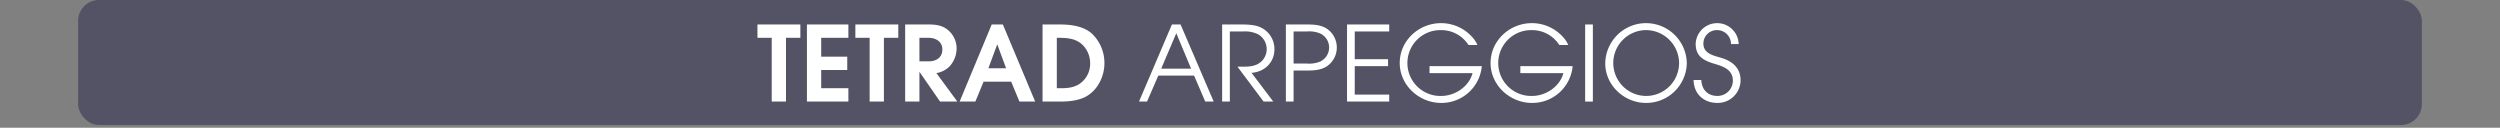
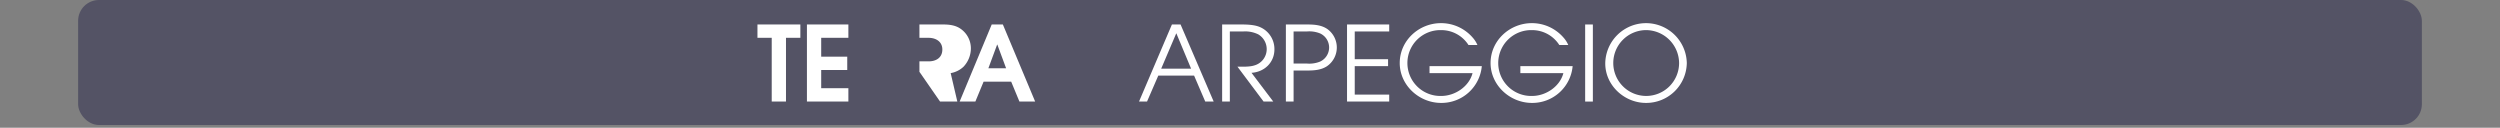
<svg xmlns="http://www.w3.org/2000/svg" id="Calque_1" data-name="Calque 1" viewBox="0 0 960 49.04">
  <rect x="0" y="0" width="960" height="49.04" fill="#808080" stroke="none" />
  <defs>
    <style>
      .cls-1, .cls-3 {
        fill: #fff;
      }

      .cls-1 {
        opacity: 0;
      }

      .cls-2 {
        fill: #29264a;
        opacity: 0.5;
      }
    </style>
  </defs>
  <title>tetrad_title_arpeggios_index</title>
  <rect class="cls-1" width="960" height="48" />
  <rect class="cls-2" x="30" width="900" height="48" rx="8" ry="8" />
  <g>
    <path class="cls-3" d="M301.82,30.524V55h-5.479V30.524h-5.479V25.4h16.478v5.119Z" transform="translate(0 -16)" />
    <path class="cls-3" d="M309.861,55V25.4h15.917v5.119H315.34v7.239h10v5.119h-10v7h10.438V55Z" transform="translate(0 -16)" />
-     <path class="cls-3" d="M339.42,30.524V55H333.94V30.524h-5.479V25.4h16.478v5.119Z" transform="translate(0 -16)" />
-     <path class="cls-3" d="M360.979,55,353.14,43.682h-.08V55h-5.479V25.4h9.078c2.6,0,5.119.32,7.2,2a9.137,9.137,0,0,1,3.479,7.159,10.293,10.293,0,0,1-2.84,7.079,9.567,9.567,0,0,1-4.919,2.44L367.617,55Zm-4.4-24.476h-3.52v9.039h3.52c2.92,0,5.279-1.439,5.279-4.559C361.858,31.964,359.379,30.524,356.579,30.524Z" transform="translate(0 -16)" />
+     <path class="cls-3" d="M360.979,55,353.14,43.682h-.08V55V25.4h9.078c2.6,0,5.119.32,7.2,2a9.137,9.137,0,0,1,3.479,7.159,10.293,10.293,0,0,1-2.84,7.079,9.567,9.567,0,0,1-4.919,2.44L367.617,55Zm-4.4-24.476h-3.52v9.039h3.52c2.92,0,5.279-1.439,5.279-4.559C361.858,31.964,359.379,30.524,356.579,30.524Z" transform="translate(0 -16)" />
    <path class="cls-3" d="M391.457,55l-3.16-7.639H377.7L374.539,55H368.5l12.318-29.6H385.1L397.5,55Zm-8.479-21.876H382.9l-3.36,9.079h6.8Z" transform="translate(0 -16)" />
-     <path class="cls-3" d="M417.017,53.08c-2.839,1.56-6.639,1.92-9.838,1.92H400.34V25.4h6.719c4.119,0,8.918.6,12.158,3.439A15.567,15.567,0,0,1,424.1,40.282C424.1,45.322,421.536,50.6,417.017,53.08ZM415.457,33c-2.76-2.44-6.159-2.48-9.639-2.48V49.881h1.16c2.64,0,4.839-.12,7.2-1.44a9.3,9.3,0,0,0,4.438-8.159A9.862,9.862,0,0,0,415.457,33Z" transform="translate(0 -16)" />
    <path class="cls-3" d="M462.815,55l-4.279-9.958H444.779L440.46,55h-3.08l12.638-29.6h3.319L466.056,55ZM451.7,28.765l-5.8,13.6h11.479Z" transform="translate(0 -16)" />
    <path class="cls-3" d="M480.577,43.962,488.936,55h-3.719L475.179,41.6c1.839,0,4.559.12,6.358-.44a6.5,6.5,0,0,0,4.879-6.279,6.6,6.6,0,0,0-3.239-5.679,11.363,11.363,0,0,0-5.759-1.12h-5.159V55H469.3V25.4h7.52c2.239,0,5.2.12,7.278,1.12a9.166,9.166,0,0,1,5.279,8.438C489.376,40,485.536,43.642,480.577,43.962Z" transform="translate(0 -16)" />
    <path class="cls-3" d="M509.656,41.362c-2.24,1.52-5,1.72-7.639,1.72h-5.279V55h-2.96V25.4h8.239c2.639,0,5.4.2,7.639,1.72a8.727,8.727,0,0,1,0,14.238Zm-2.72-12.518a10.944,10.944,0,0,0-5.079-.76h-5.119V40.4h5.119a10.944,10.944,0,0,0,5.079-.76,5.957,5.957,0,0,0,0-10.8Z" transform="translate(0 -16)" />
    <path class="cls-3" d="M517.259,55V25.4h16.2v2.68H520.219V38.723h12.8V41.4h-12.8V52.32h13.237V55Z" transform="translate(0 -16)" />
    <path class="cls-3" d="M553.376,55.52c-8.4,0-15.877-6.759-15.877-15.317,0-8.639,7.358-15.317,15.837-15.317a16.052,16.052,0,0,1,12.078,5.439,10.48,10.48,0,0,1,1.92,2.959h-3.439a12.377,12.377,0,0,0-10.519-5.719,12.643,12.643,0,1,0,.12,25.276c5.2,0,10.639-3.6,11.958-8.758H548.937V41.4h20.077A15.528,15.528,0,0,1,553.376,55.52Z" transform="translate(0 -16)" />
    <path class="cls-3" d="M588.256,55.52c-8.4,0-15.878-6.759-15.878-15.317,0-8.639,7.359-15.317,15.838-15.317a16.055,16.055,0,0,1,12.078,5.439,10.456,10.456,0,0,1,1.919,2.959h-3.439a12.375,12.375,0,0,0-10.518-5.719,12.643,12.643,0,1,0,.12,25.276c5.2,0,10.638-3.6,11.958-8.758H583.816V41.4h20.076A15.528,15.528,0,0,1,588.256,55.52Z" transform="translate(0 -16)" />
    <path class="cls-3" d="M608.7,55V25.4h2.959V55Z" transform="translate(0 -16)" />
    <path class="cls-3" d="M632.056,55.52c-8.278,0-15.638-6.719-15.638-15.158a15.66,15.66,0,0,1,31.315-.16A15.577,15.577,0,0,1,632.056,55.52Zm0-27.956a12.638,12.638,0,1,0,12.718,12.678A12.759,12.759,0,0,0,632.056,27.564Z" transform="translate(0 -16)" />
-     <path class="cls-3" d="M659.456,55.52c-5.239,0-9.038-3.479-9.118-8.8H653.3c.16,3.64,2.439,6.119,6.159,6.119a5.881,5.881,0,0,0,5.959-5.879c0-4-3.359-5.359-6.6-6.319-4.2-1.24-7.679-2.68-7.679-7.8a8.263,8.263,0,0,1,16.517.08H664.7a5.335,5.335,0,0,0-5.239-5.359,5.168,5.168,0,0,0-5.359,5.159c0,3.959,4.04,4.639,7.039,5.559,4.239,1.28,7.239,3.959,7.239,8.559A8.75,8.75,0,0,1,659.456,55.52Z" transform="translate(0 -16)" />
  </g>
</svg>